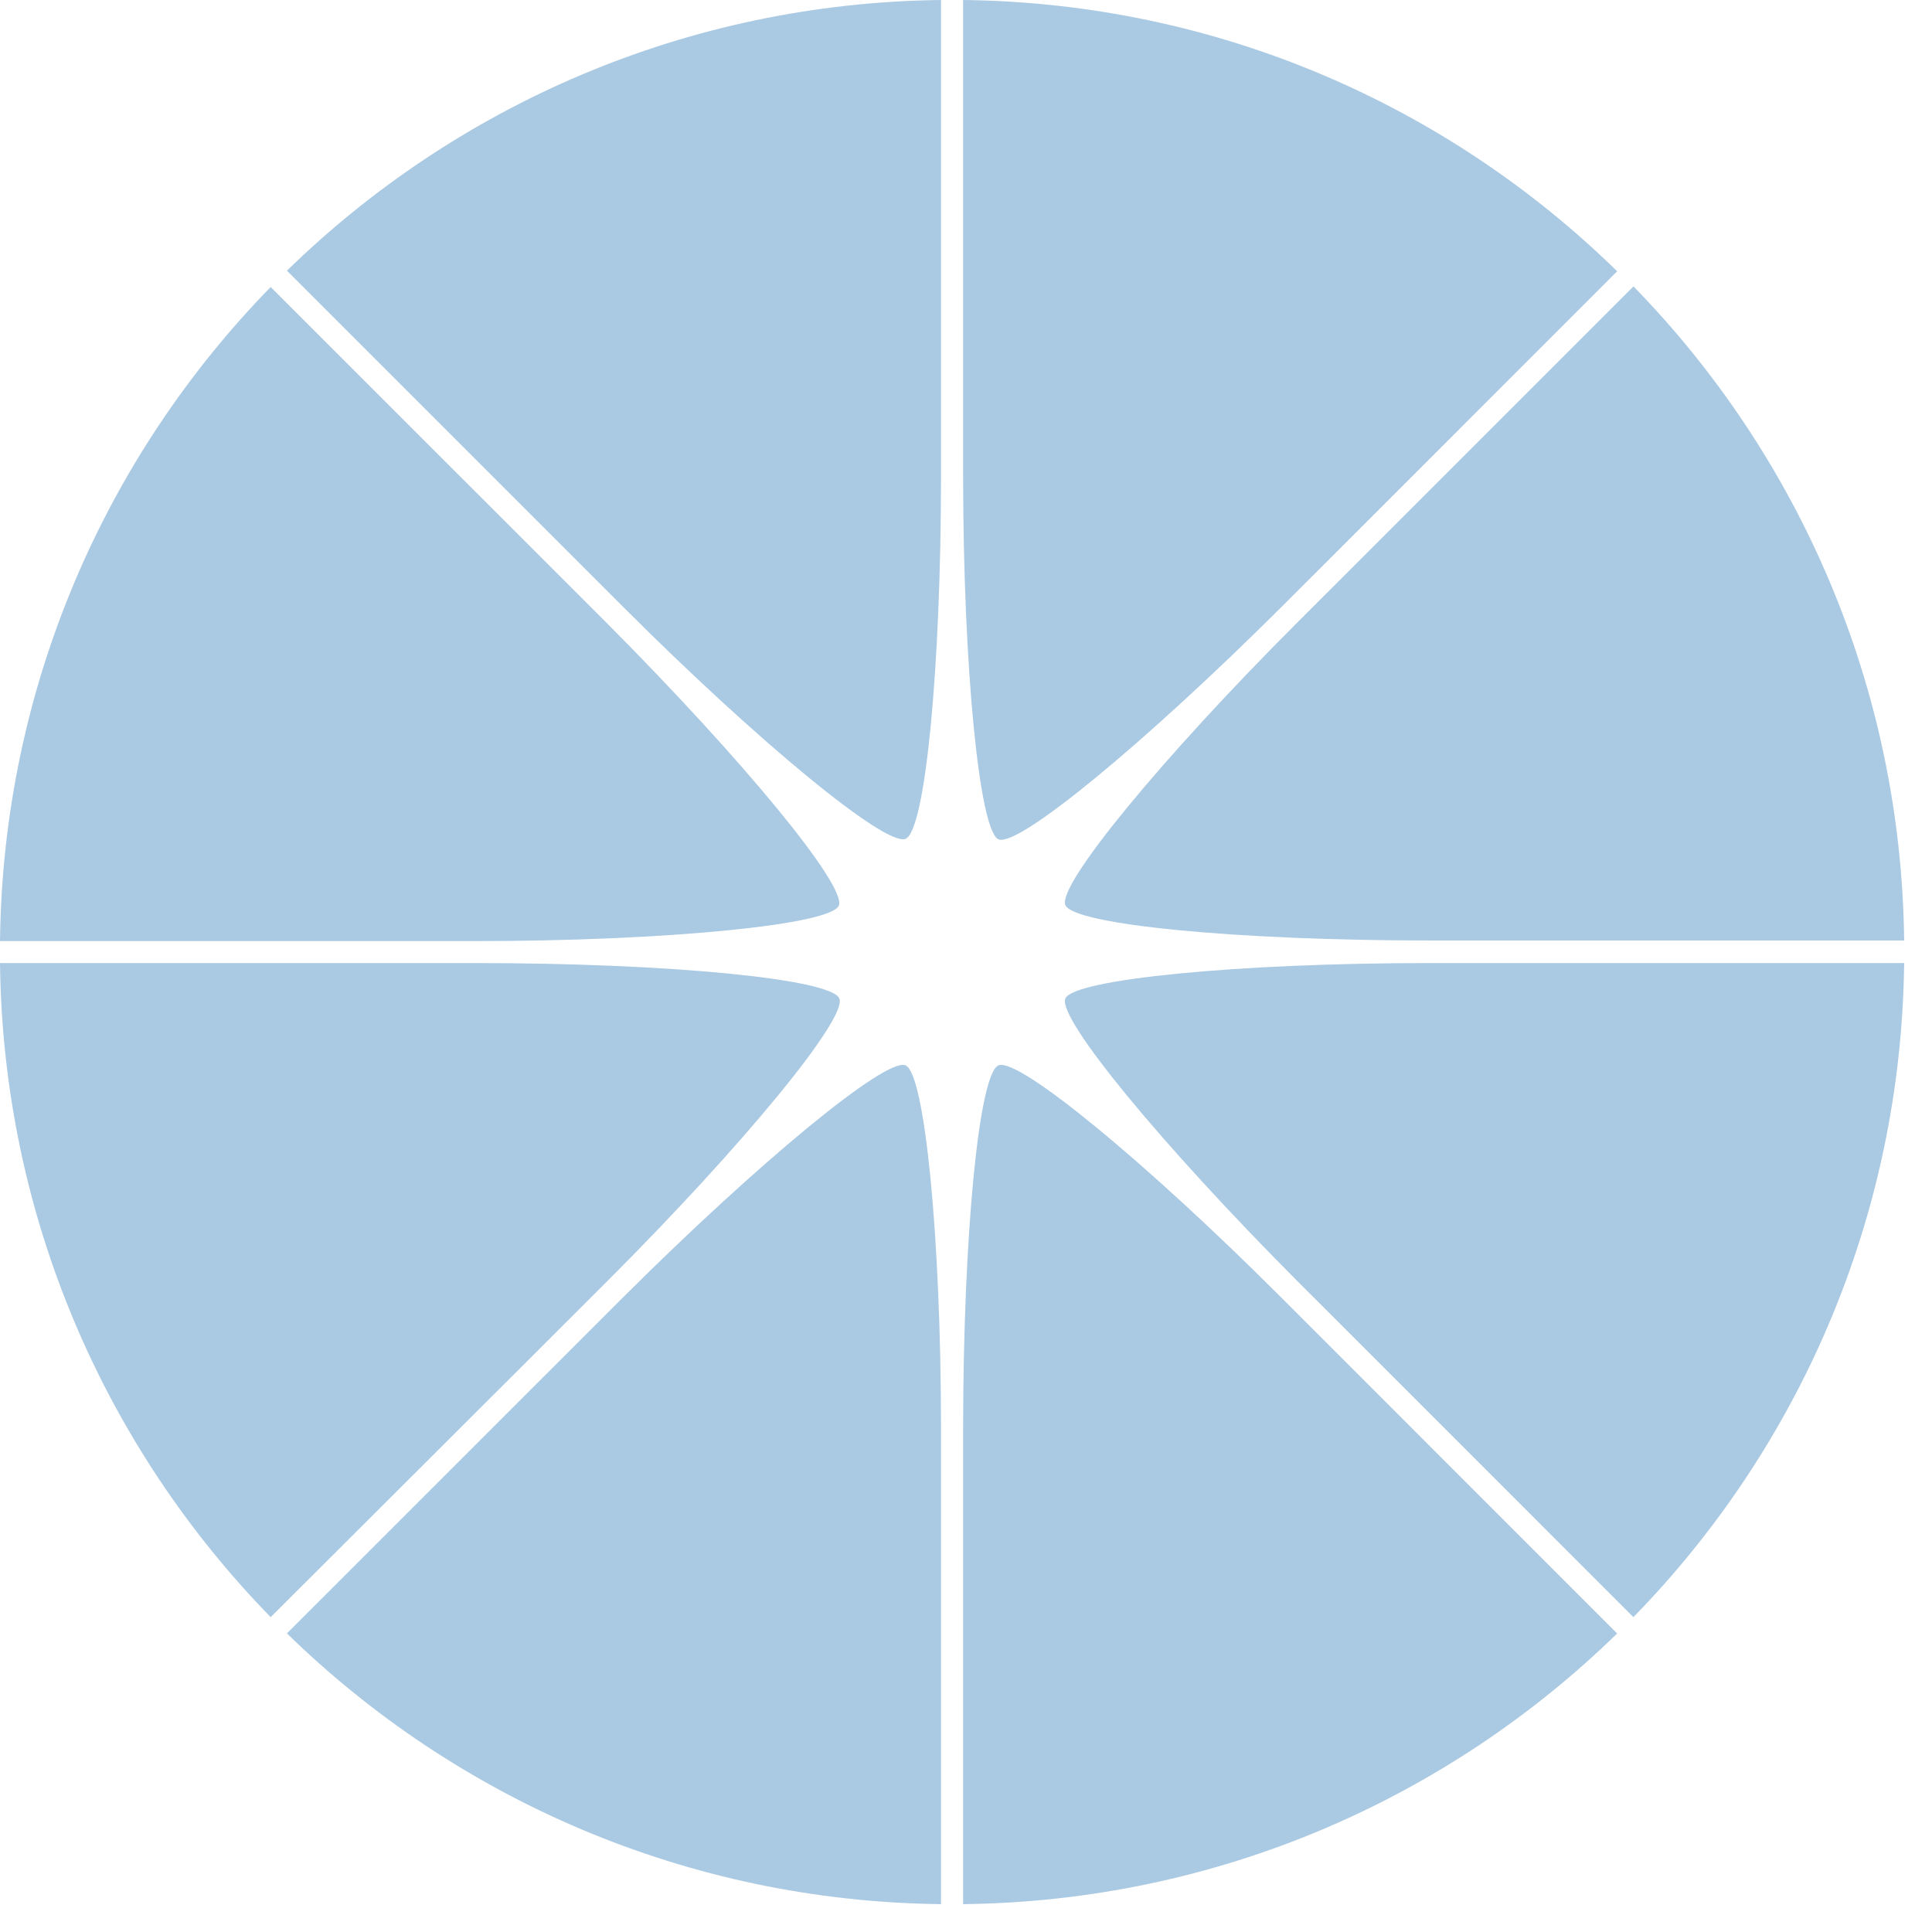
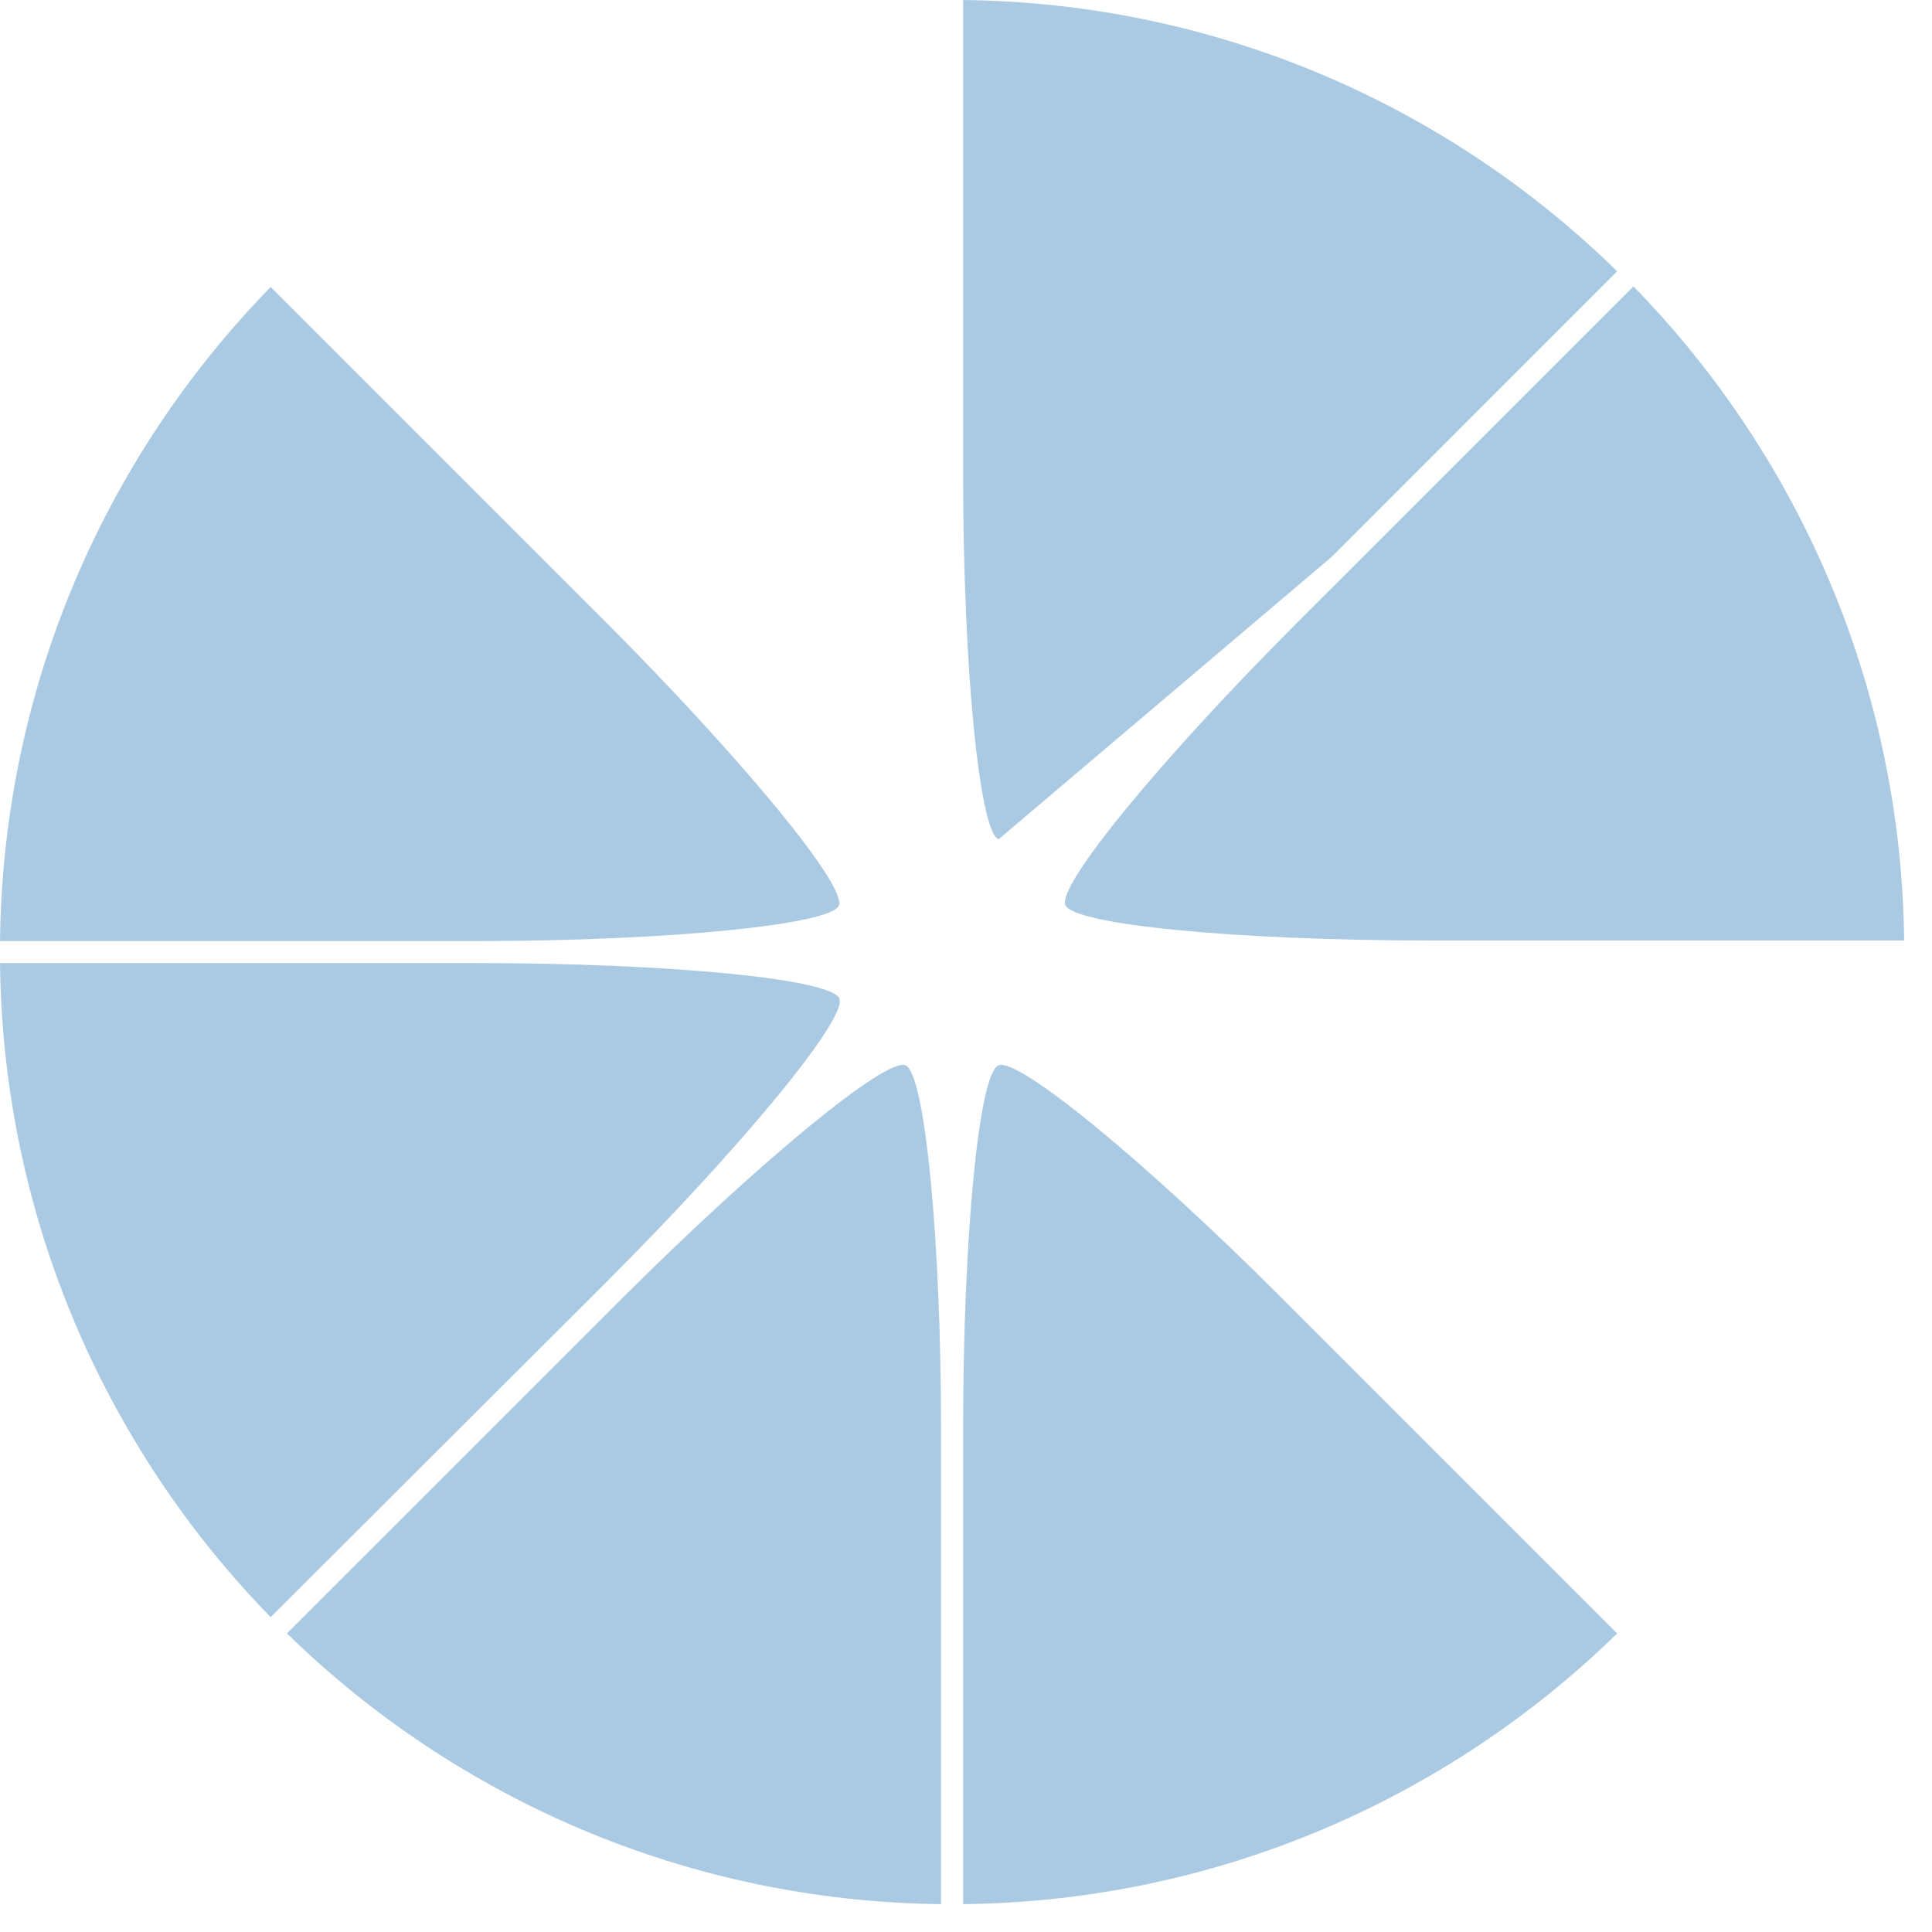
<svg xmlns="http://www.w3.org/2000/svg" width="29" height="29" viewBox="0 0 29 29" fill="none">
  <path d="M8.737 19.609L9.12 19.226C11.161 17.185 12.722 15.284 12.599 14.988C12.477 14.691 10.018 14.456 7.141 14.456H6.06H0C0.044 18.275 1.587 21.737 4.063 24.274L8.737 19.609Z" fill="#AAC9E2" />
-   <path d="M9.356 9.112C11.396 11.152 13.297 12.713 13.593 12.591C13.89 12.469 14.125 10.01 14.125 7.132V6.06V0C10.306 0.044 6.844 1.587 4.307 4.063L8.597 8.353L9.356 9.112Z" fill="#AAC9E2" />
-   <path d="M14.988 12.599C15.285 12.722 17.186 11.152 19.226 9.12L19.985 8.362L24.274 4.072C21.737 1.587 18.276 0.044 14.457 0V6.06V7.132C14.457 10.018 14.701 12.477 14.988 12.599Z" fill="#AAC9E2" />
+   <path d="M14.988 12.599L19.985 8.362L24.274 4.072C21.737 1.587 18.276 0.044 14.457 0V6.06V7.132C14.457 10.018 14.701 12.477 14.988 12.599Z" fill="#AAC9E2" />
  <path d="M6.06 14.126H7.132C10.01 14.126 12.469 13.881 12.591 13.594C12.713 13.297 11.143 11.396 9.112 9.356L4.063 4.308C1.587 6.845 0.044 10.306 0 14.126H6.06Z" fill="#AAC9E2" />
  <path d="M14.125 22.522V21.449C14.125 18.572 13.881 16.113 13.593 15.991C13.297 15.869 11.396 17.438 9.356 19.47L8.972 19.854L4.307 24.518C6.844 26.995 10.306 28.538 14.125 28.582V22.522Z" fill="#AAC9E2" />
  <path d="M19.226 19.47C17.186 17.43 15.285 15.869 14.988 15.991C14.692 16.113 14.457 18.572 14.457 21.449V22.522V28.582C18.276 28.538 21.737 26.995 24.274 24.519L19.226 19.47Z" fill="#AAC9E2" />
  <path d="M20.229 8.589L19.47 9.347C17.43 11.388 15.869 13.288 15.991 13.585C16.113 13.881 18.572 14.117 21.449 14.117H22.522H28.582C28.538 10.298 26.995 6.836 24.519 4.299L20.229 8.589Z" fill="#AAC9E2" />
-   <path d="M22.522 14.456H21.449C18.572 14.456 16.113 14.7 15.991 14.988C15.869 15.284 17.438 17.185 19.47 19.226L20.229 19.984L24.518 24.274C26.995 21.737 28.538 18.275 28.582 14.456H22.522V14.456Z" fill="#AAC9E2" />
</svg>